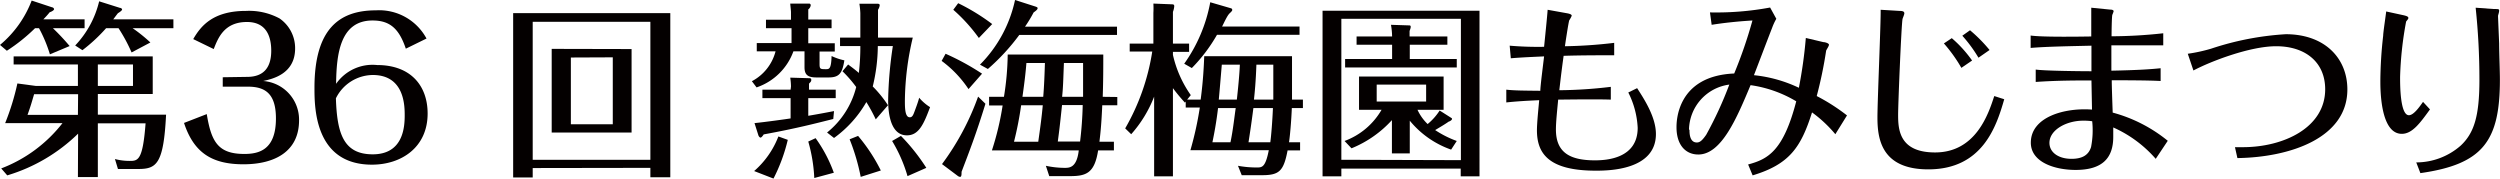
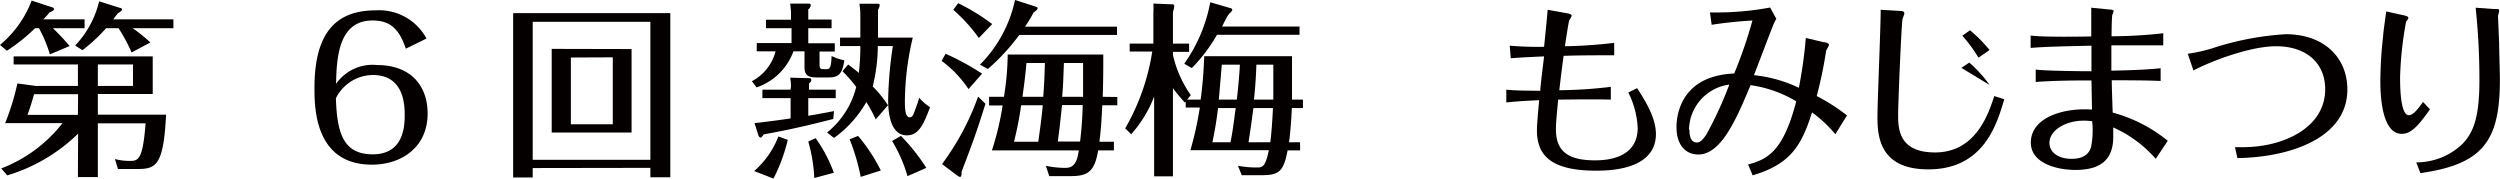
<svg xmlns="http://www.w3.org/2000/svg" id="レイヤー_1" data-name="レイヤー 1" width="266" height="19" viewBox="0 0 266 19">
  <defs>
    <style>.cls-1{fill:#040000;}</style>
  </defs>
  <path class="cls-1" d="M5.31,5.78A14.79,14.79,0,0,0,4.15,3H3.73a18.71,18.71,0,0,1-3,2.4L0,4.78A11.43,11.43,0,0,0,3.37.06L5.55.78c.06,0,.2.08.2.2s-.3.28-.46.32a9.51,9.51,0,0,1-.68.76H9V3H5.63a23.9,23.9,0,0,1,1.78,1.9Zm3,8.44A18.27,18.27,0,0,1,.77,18.66l-.64-.74A15.07,15.07,0,0,0,6.65,13.1H.55a26.32,26.32,0,0,0,1.3-4.22l1.94.26h4.5V6.86H1.45V6h14.8v4H10.41v2.2h7.26c-.26,5.22-1,5.78-2.94,5.78H12.55l-.32-1.06a6,6,0,0,0,1.54.2c.9,0,1.42,0,1.72-4H10.41v5.72H8.29Zm0-4.2H3.63c-.32,1.08-.34,1.18-.7,2.2H8.29ZM14,5.58A17.36,17.36,0,0,0,12.61,3H11.29A17.66,17.66,0,0,1,8.77,5.34L8,4.84A10.28,10.28,0,0,0,10.55.14l2.22.7c.1,0,.22.08.22.18s-.32.32-.44.38c-.22.28-.3.4-.5.66h6.4V3H14.11A16.05,16.05,0,0,1,16,4.52ZM10.41,9.14h3.74V6.86H10.41Z" />
-   <path class="cls-1" d="M26.3,8.18c1.86,0,2.56-1.12,2.56-2.78s-.62-3.06-2.58-3.06c-2.44,0-3.08,1.72-3.54,2.88L20.56,4.16c.82-1.42,2.12-3,5.62-3a6.85,6.85,0,0,1,3.56.8,3.83,3.83,0,0,1,1.66,3.2C31.4,7.86,29,8.4,28,8.62a4.12,4.12,0,0,1,3.82,4.18c0,3.3-2.56,4.68-5.92,4.68s-5.28-1.24-6.32-4.4L22,12.14c.48,2.94,1.2,4.24,4,4.24,1.54,0,3.36-.42,3.36-3.78,0-2.7-1.2-3.38-3-3.38H23.7v-1Z" />
  <path class="cls-1" d="M43.18,5.18c-.72-2.14-1.7-3-3.54-3-3.48,0-3.84,3.64-3.88,6.74a4.72,4.72,0,0,1,4.36-2c3.6,0,5.38,2.22,5.38,5.16,0,3.62-2.82,5.44-5.92,5.44-6.12,0-6.12-6.12-6.12-8.18C33.46,3.18,36,1.1,40,1.1a5.72,5.72,0,0,1,5.38,3ZM39.66,16.42c3.22,0,3.4-2.86,3.4-4.12,0-1,0-4.32-3.4-4.32a4.42,4.42,0,0,0-3.92,2.48C35.86,14.22,36.56,16.42,39.66,16.42Z" />
  <path class="cls-1" d="M56.68,17.88v1H54.6V1.4H71.32V18.86H69.2v-1ZM69.2,17V2.32H56.68V17Zm-2-11.78v8.88H58.7V5.2Zm-6.46.9v7.1h4.46V6.1Z" />
  <path class="cls-1" d="M84.16,1.3c0-.18-.06-.64-.08-.92l2,0a.17.17,0,0,1,.18.18A.63.63,0,0,1,86,1V2.08h2.48V3H86v1.6h2.82v.88H87.2V6.82c0,.54.1.54.68.54.34,0,.56,0,.6-1.4a6,6,0,0,0,1.36.46c-.22,1.42-.58,1.82-1.68,1.82H86.88C86,8.24,85.6,8,85.6,7.16V5.46H84.42A6.34,6.34,0,0,1,80.5,9.3L80,8.64a5,5,0,0,0,2.52-3.18h-2V4.58h3.7V3H81.5v-.9h2.66ZM80.24,18.2a9.31,9.31,0,0,0,2.58-3.68l1,.36A18.29,18.29,0,0,1,82.3,19Zm3.92-9a6.6,6.6,0,0,0-.08-.94l2,.06c.12,0,.24,0,.24.18s-.08.22-.24.4v.64h2.84v.9H86v1.88c1.42-.24,2.1-.38,2.74-.5l-.08.84c-1.92.48-3.9,1-7.4,1.64-.14.22-.26.34-.34.34s-.18-.12-.22-.22l-.42-1.32c1.34-.14,3.32-.42,3.84-.5V10.44h-3v-.9h3Zm2.62,5.5a15,15,0,0,1,1.94,3.68l-2.08.56A16.88,16.88,0,0,0,86,15.06Zm6.4-2a17.69,17.69,0,0,0-1-1.84,12.14,12.14,0,0,1-3.44,3.82L88,14.1A9,9,0,0,0,91.1,9.26a13.5,13.5,0,0,0-1.46-1.68l.6-.72c.2.16.64.46,1.14.9a23.24,23.24,0,0,0,.16-2.86H89.38V4h2.16V1.4a8.52,8.52,0,0,0-.1-1l1.9,0c.14,0,.26,0,.26.18a1.1,1.1,0,0,1-.18.46V4h3.7a30.07,30.07,0,0,0-.84,6.68c0,.76,0,1.8.52,1.8.26,0,.36-.22.5-.6s.38-1,.5-1.48a4.91,4.91,0,0,0,1.16,1c-.66,1.76-1.18,3-2.46,3-2,0-2-3.08-2-3.82A42.46,42.46,0,0,1,95,4.9H93.4a18.58,18.58,0,0,1-.54,4.3,12.16,12.16,0,0,1,1.62,2ZM91.3,14.46a18.32,18.32,0,0,1,2.42,3.68l-2.14.68a22.19,22.19,0,0,0-1.18-4Zm4.56,0a20.81,20.81,0,0,1,2.7,3.4l-2,.88A15.56,15.56,0,0,0,94.92,15Z" />
  <path class="cls-1" d="M103.05,9.48a11.85,11.85,0,0,0-2.86-3l.42-.76a26.65,26.65,0,0,1,3.88,2.12Zm1.8,1.56c-1,3.26-1.74,5.14-2.54,7.24,0,.28,0,.54-.16.54a.51.51,0,0,1-.24-.1l-1.68-1.26a27.6,27.6,0,0,0,3.84-7.18Zm-.7-7a17.82,17.82,0,0,0-2.72-3l.52-.7a22,22,0,0,1,3.62,2.22Zm.12,2.84A13.89,13.89,0,0,0,108,0l2.18.7c.16.06.22.08.22.18s-.1.22-.42.44a14.42,14.42,0,0,1-.92,1.52h9.79v.88H108.45a22.24,22.24,0,0,1-3.34,3.62Zm14.61,3.44v.88h-1.6c-.1,2.36-.24,3.34-.3,3.88h1.54V16h-1.68c-.38,2.44-1.28,2.74-3,2.74h-2.2l-.36-1.1a9.72,9.72,0,0,0,2,.22c.5,0,1.29,0,1.5-1.86h-9.24a30.1,30.1,0,0,0,1.14-4.78h-1.44V10.3h1.58a29.85,29.85,0,0,0,.4-4.5h10.17c0,1.22,0,2.76-.06,4.5Zm-8.41,4.76c.24-1.68.38-2.74.48-3.88h-2.3a36.43,36.43,0,0,1-.76,3.88ZM109.21,6.7c-.08,1-.18,1.88-.42,3.6H111c.1-1.2.14-2.38.18-3.6Zm5.71,8.36a38.74,38.74,0,0,0,.28-3.88H113c-.25,2.38-.29,2.66-.45,3.88ZM113.2,6.7c-.08,2-.08,2.52-.19,3.6h2.23c0-.52,0-3,0-3.6Z" />
  <path class="cls-1" d="M126.31,10.6h1.44c.28-2.1.34-3.66.38-4.62h9.34c0,.74,0,4,0,4.62h1.16v.9h-1.18c-.06,1.48-.2,3-.3,3.64h1.18V16H137c-.42,2.2-.88,2.64-2.72,2.64h-2.16l-.4-1a10.88,10.88,0,0,0,2,.18c.56,0,.92,0,1.28-1.84h-8.34a35.63,35.63,0,0,0,1-4.54h-1.5v-.64l-.08.12a18.32,18.32,0,0,1-1.28-1.54v9.38h-2V10.28a13.13,13.13,0,0,1-2.44,4l-.64-.62a23.54,23.54,0,0,0,2.88-8.18H120.2V4.64h2.52V1.38a9.05,9.05,0,0,0,0-1l2,.08c.18,0,.22.08.22.2a2,2,0,0,1-.14.6V4.64h1.72v.88h-1.72v.32a12,12,0,0,0,1.9,4.28ZM126,6.78A16.37,16.37,0,0,0,128.77.24l2.2.64a.17.17,0,0,1,.14.16c0,.08,0,.12-.28.38s-.68,1.2-.8,1.4h8.24V3.7h-8.78a17.08,17.08,0,0,1-2.68,3.54Zm3.6,4.72c-.18,1.52-.4,2.68-.6,3.64h1.92c.26-1.18.46-3,.56-3.64Zm2-.9c.12-1.08.28-2.66.32-3.72H130c-.14,1.66-.18,2.16-.32,3.72Zm1.76.9c-.24,1.88-.42,3-.52,3.64h2.32c.1-.72.22-2.24.28-3.64Zm2.12-.9c0-.66,0-3,0-3.72h-1.8c-.06,1.78-.18,3-.26,3.72Z" />
-   <path class="cls-1" d="M142.72,17.94v.82h-2V1.14h16.7V18.76h-2v-.82Zm12.72-.9V2H142.72V17ZM150,16.32h-1.9V12.78a11.81,11.81,0,0,1-4.3,3l-.74-.78A7.56,7.56,0,0,0,147,11.68h-2.4V8.14h9v3.54h-2.78a5,5,0,0,0,1.08,1.52,6.22,6.22,0,0,0,1.28-1.44l1.26.8c.18.12-.12.34-.3.38-.42.3-.94.6-1.44.9A10.77,10.77,0,0,0,155,15l-.6.92a9.93,9.93,0,0,1-4.4-3.08Zm4-12.44v.88h-4V6.28h5v.9H143.12v-.9h5V4.76h-3.78V3.88h3.78A7.83,7.83,0,0,0,148,2.64l1.86.06c.16,0,.24,0,.24.16s-.12.4-.12.46v.56ZM146.48,9V10.8h5.26V9Z" />
  <path class="cls-1" d="M160.63,4.86a35.19,35.19,0,0,0,3.66.12c.06-.56.34-3.32.38-3.94l2,.36c.48.08.56.18.56.28a2.83,2.83,0,0,1-.26.48c-.08.18-.44,2.58-.46,2.76a50.39,50.39,0,0,0,5.24-.36V5.88c-1.22,0-3.58,0-5.38.06-.26,1.86-.38,3-.46,3.66a48.56,48.56,0,0,0,5.48-.36V10.6c-1.52-.06-5.18,0-5.6,0-.12,1.28-.24,2.38-.24,3.18,0,2.46,1.5,3.28,4.16,3.28,1.24,0,4.54-.2,4.54-3.46a9.29,9.29,0,0,0-1-3.76l.94-.46c.8,1.24,2,3.1,2,4.88,0,3.88-5.12,3.9-6.4,3.9-5.1,0-6.26-1.9-6.26-4.3,0-.78.16-2.3.24-3.2-1.32.06-2.38.12-3.5.24V9.54c.88.1,1.86.1,3.62.12,0-.52.32-2.92.4-3.66-1.3.06-2.3.1-3.54.2Z" />
  <path class="cls-1" d="M186,17.5c2.08-.56,3.74-1.4,5.12-6.72a13,13,0,0,0-4.86-1.72c-1.44,3.44-3.08,7.38-5.56,7.38-1.34,0-2.32-1-2.32-2.9,0-.56,0-5.46,6.14-5.72a48.29,48.29,0,0,0,1.94-5.64c-1.7.1-3.22.28-4.34.46l-.18-1.32a31.22,31.22,0,0,0,6.4-.52L189,2a6.11,6.11,0,0,0-.46,1c-.28.7-1.6,4.18-1.92,5a14.5,14.5,0,0,1,4.78,1.34,48.68,48.68,0,0,0,.74-5.3l1.86.44c.18,0,.6.12.6.28s-.28.54-.3.64a44.65,44.65,0,0,1-1,4.82,20.63,20.63,0,0,1,3.22,2.06l-1.24,2a13.74,13.74,0,0,0-2.48-2.32c-1.18,3.72-2.4,5.52-6.32,6.7Zm-6.24-3.7c0,.34,0,1.36.78,1.36.3,0,.54-.16,1-.82A40.22,40.22,0,0,0,184,9,4.93,4.93,0,0,0,179.71,13.8Z" />
-   <path class="cls-1" d="M202.11,1.16c.44,0,.51.12.51.26s-.17.5-.19.6c-.12.54-.47,9-.47,10.2,0,1.54.11,4,3.93,4,4.38,0,5.7-4.18,6.3-6l1.06.34c-.84,2.94-2.34,7.46-8.08,7.46-5,0-5.41-3.26-5.41-5.52,0-1.82.38-10.32.34-11.46Zm6.58,6.06a15.8,15.8,0,0,0-1.86-2.6l.84-.56a13,13,0,0,1,2.16,2.38Zm.92-4a15.88,15.88,0,0,1,2.08,2.1l-1.18.82a15,15,0,0,0-1.72-2.34Z" />
+   <path class="cls-1" d="M202.11,1.16c.44,0,.51.12.51.26s-.17.5-.19.6c-.12.54-.47,9-.47,10.2,0,1.54.11,4,3.93,4,4.38,0,5.7-4.18,6.3-6l1.06.34c-.84,2.94-2.34,7.46-8.08,7.46-5,0-5.41-3.26-5.41-5.52,0-1.82.38-10.32.34-11.46Zm6.58,6.06l.84-.56a13,13,0,0,1,2.16,2.38Zm.92-4a15.88,15.88,0,0,1,2.08,2.1l-1.18.82a15,15,0,0,0-1.72-2.34Z" />
  <path class="cls-1" d="M222.53,8.56c-1.56,0-3.7,0-5.93.16V7.4c.9.14,4.85.18,5.93.18,0-1.42,0-1.56,0-2.72-2.56.06-4.85.1-6.47.24V3.78c1.24.18,5.15.12,6.45.1,0-1.78,0-2.54,0-3.06l2,.2c.24,0,.38.06.38.18a2.92,2.92,0,0,1-.14.38c-.06.22-.08,1.88-.08,2.28a51.26,51.26,0,0,0,5.5-.32V4.82c-1.4,0-4,0-5.52,0,0,1.12,0,2,0,2.7,2.86-.06,4.06-.14,5.24-.26V8.62c-1.2-.08-4.28-.08-5.2-.08,0,.66.06,2.28.1,3.44a15.73,15.73,0,0,1,5.86,3l-1.28,1.92a13,13,0,0,0-4.52-3.34c0,.22,0,.8,0,1,0,2.24-1.14,3.52-4,3.52-2.27,0-4.77-.84-4.77-2.9,0-2.74,3.59-3.74,6.51-3.52Zm-.88,4.28c-1.82,0-3.59,1-3.59,2.36,0,1,.94,1.7,2.35,1.7,1.14,0,1.82-.4,2.08-1.26a9.26,9.26,0,0,0,.12-2.74A6.28,6.28,0,0,0,221.65,12.84Z" />
  <path class="cls-1" d="M232.78,5.72a17.1,17.1,0,0,0,2.48-.54,30.88,30.88,0,0,1,7.94-1.54c4.14,0,6.56,2.54,6.56,5.88,0,5.18-6.12,7.22-11.7,7.3l-.26-1.16c.3,0,.58,0,.84,0,4.34,0,8.76-2.08,8.76-6.16,0-2.86-2.08-4.58-5.22-4.58-2.8,0-7,1.62-8.8,2.58Z" />
  <path class="cls-1" d="M255.73,1.62c.44.1.52.18.52.3s-.22.32-.24.38a37.11,37.11,0,0,0-.64,5.9c0,.84,0,4.06.94,4.06.5,0,1.12-.88,1.5-1.42l.74.8c-1.06,1.46-1.88,2.6-3,2.6-2.28,0-2.28-4.7-2.28-5.64a44.17,44.17,0,0,1,.3-4.8c0-.36.28-2.16.32-2.58Zm9.6-.66c.52,0,.58,0,.58.18s-.12.48-.12.56.1,2.46.12,2.94c0,1,.08,2.9.08,3.84,0,6.56-1.84,9-8.46,9.94l-.44-1.14a7.18,7.18,0,0,0,4.72-1.78c1.44-1.34,2-3.16,2-7a72.72,72.72,0,0,0-.4-7.68Z" />
</svg>